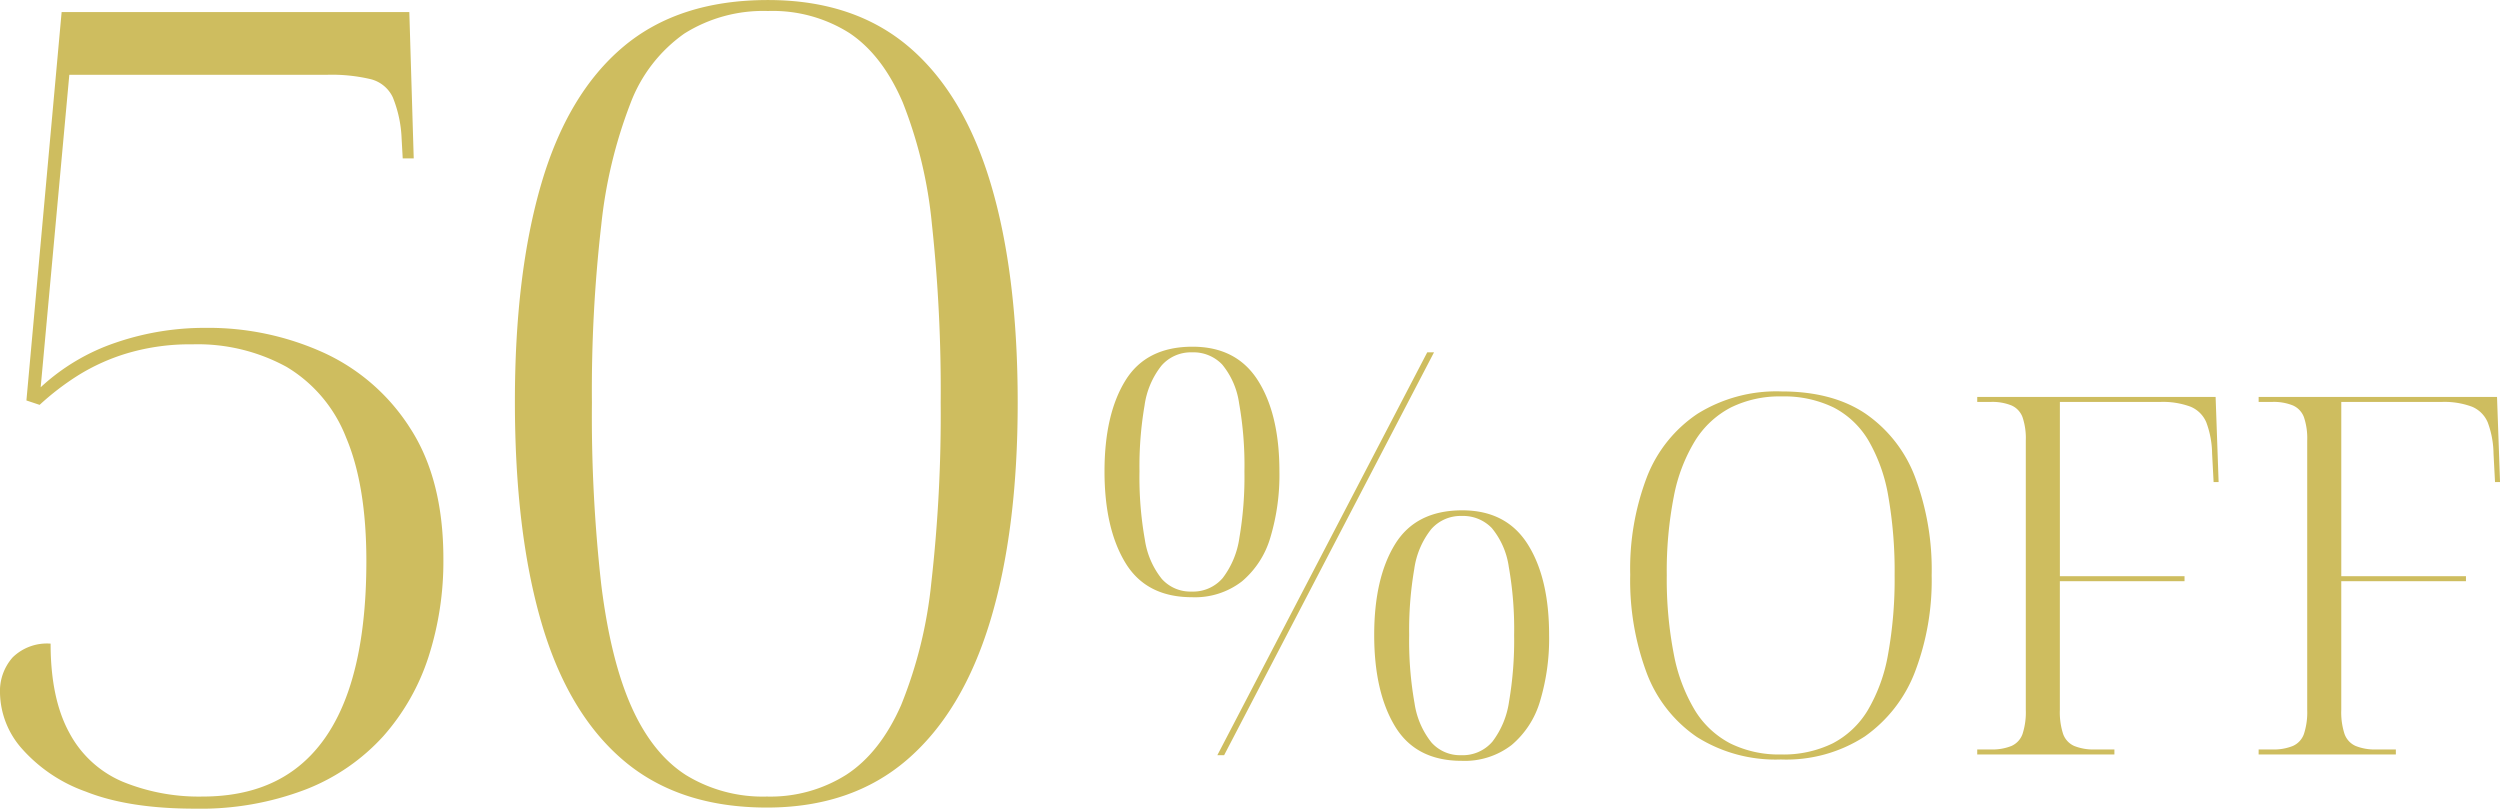
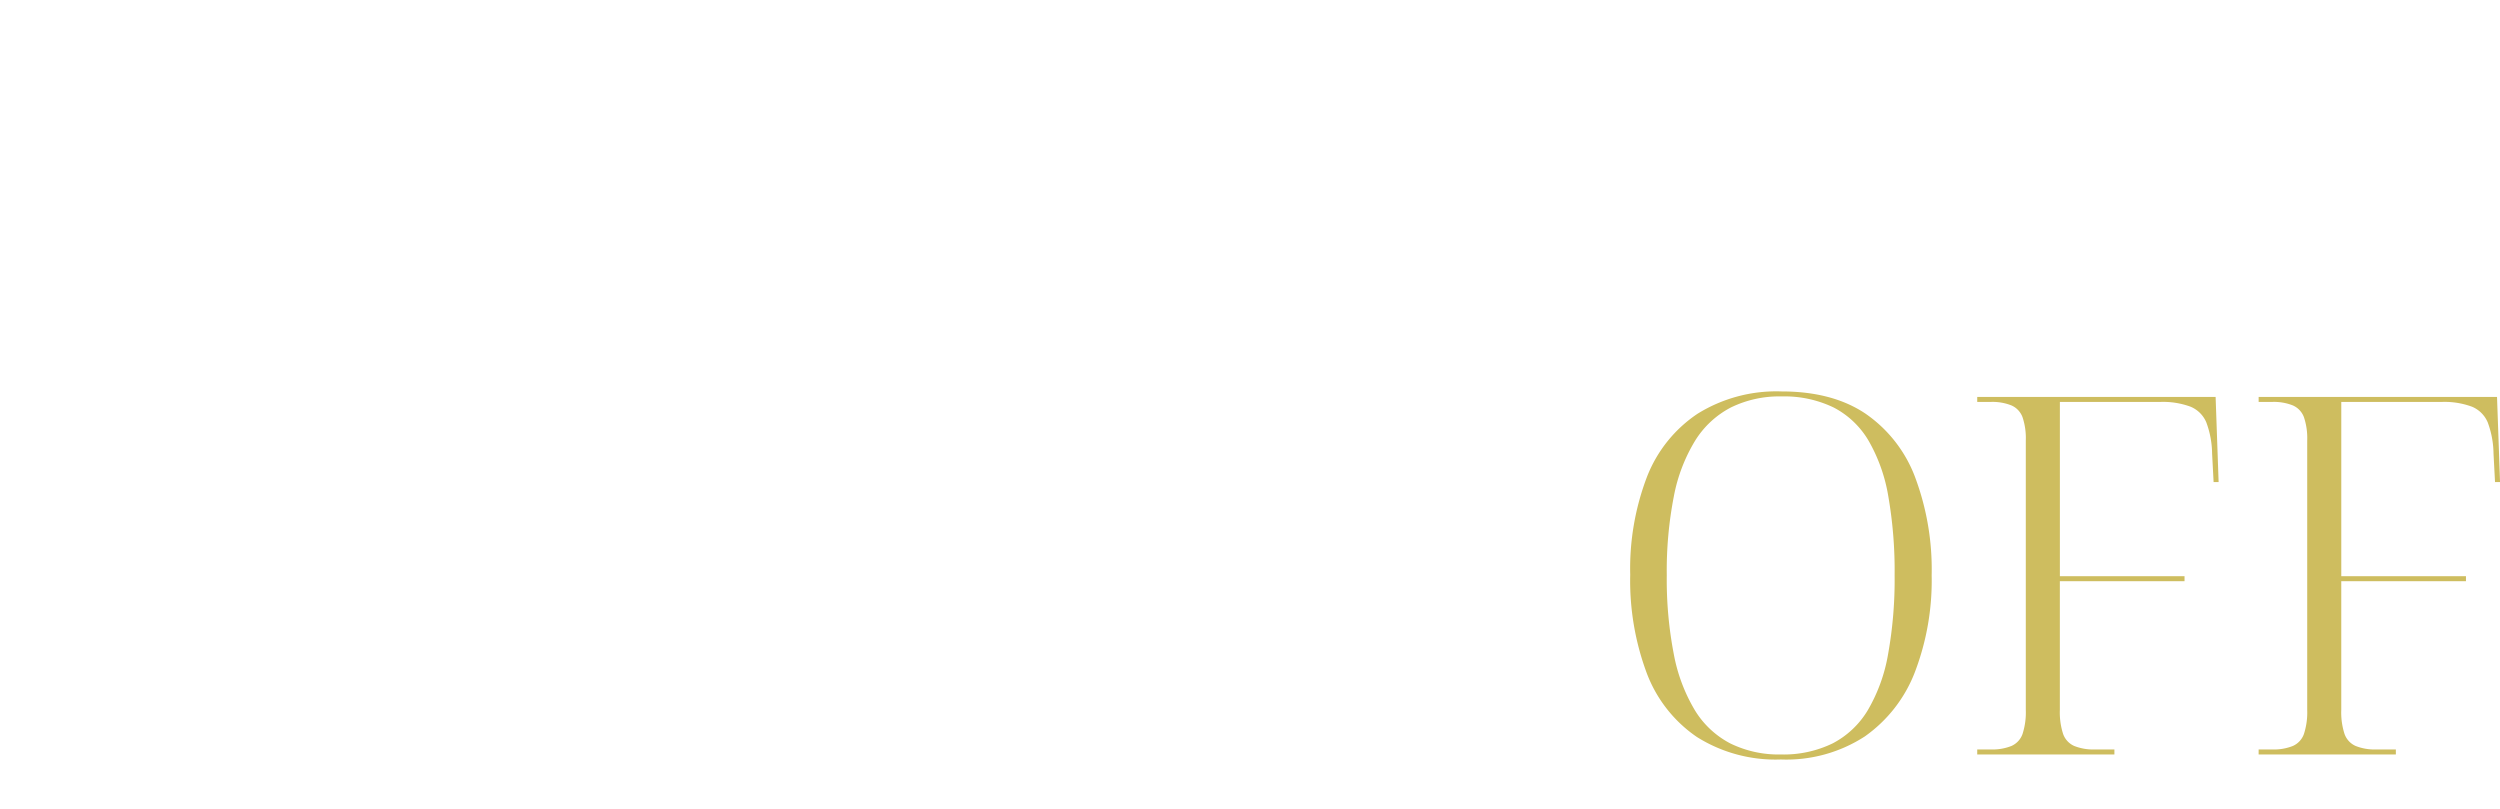
<svg xmlns="http://www.w3.org/2000/svg" width="354.478" height="114.66" viewBox="0 0 354.478 114.66">
  <g id="グループ_1175" data-name="グループ 1175" transform="translate(-1.232 -51.056)">
-     <path id="パス_893" data-name="パス 893" d="M38.844,1.716Q29.484,1.716,23.4-.7a21.856,21.856,0,0,1-9.126-6.162,12.233,12.233,0,0,1-3.042-7.8,7.194,7.194,0,0,1,1.794-5.07,6.959,6.959,0,0,1,5.382-1.95q0,7.8,2.652,12.636a15.33,15.33,0,0,0,7.566,6.942A28.492,28.492,0,0,0,39.936,0q7.8,0,12.948-3.744T60.606-14.9q2.574-7.41,2.574-18.486,0-10.764-2.886-17.55a20.17,20.17,0,0,0-8.424-9.984,26.246,26.246,0,0,0-13.338-3.2,31.279,31.279,0,0,0-9.2,1.248,28.766,28.766,0,0,0-7.1,3.2,37.6,37.6,0,0,0-5.382,4.134l-1.872-.624,4.992-55.068h49.3l.624,20.748h-1.56l-.156-2.808a17.334,17.334,0,0,0-1.248-5.85,4.728,4.728,0,0,0-3.12-2.574,23.964,23.964,0,0,0-6.24-.624H21.06L17-58.032A29.553,29.553,0,0,1,27.612-64.35,38.827,38.827,0,0,1,40.4-66.456,39.517,39.517,0,0,1,57.1-62.946,28.662,28.662,0,0,1,69.42-52.182Q74.1-44.928,74.1-33.7a44.15,44.15,0,0,1-2.106,13.884A31.618,31.618,0,0,1,65.6-8.58a29.054,29.054,0,0,1-11,7.566A41.636,41.636,0,0,1,38.844,1.716Zm81.12-.156q-12.48,0-20.358-6.708T87.984-24.726Q84.24-37.6,84.24-56q0-18.1,3.744-30.888t11.622-19.422q7.878-6.63,20.514-6.63,12.168,0,19.968,6.63T151.71-86.892q3.822,12.792,3.822,31.044,0,18.1-3.9,30.966T139.854-5.226Q131.976,1.56,119.964,1.56Zm0-1.56a20.158,20.158,0,0,0,11.31-3.12q4.758-3.12,7.722-9.828a62.84,62.84,0,0,0,4.29-17.394,210.806,210.806,0,0,0,1.326-25.506,219.652,219.652,0,0,0-1.248-25.35,63.005,63.005,0,0,0-4.134-17.238q-2.886-6.708-7.566-9.828a20.354,20.354,0,0,0-11.544-3.12,21.024,21.024,0,0,0-11.856,3.2,21.268,21.268,0,0,0-7.644,9.906,67.05,67.05,0,0,0-4.134,17.238A205.321,205.321,0,0,0,95.16-55.848,213.929,213.929,0,0,0,96.486-30.03q1.326,10.686,4.29,17.316T108.5-3.042A20.839,20.839,0,0,0,119.964,0Z" transform="translate(-10 164)" fill="#cebd5f" />
    <g id="グループ_843" data-name="グループ 843" transform="translate(159.762 83.135)">
-       <path id="パス_894" data-name="パス 894" d="M20.08,0,49.84-57.12h.96L21.04,0Zm-3.6-22.4q-6.48,0-9.44-4.88T4.08-40.24q0-8.08,2.96-12.88t9.52-4.8q6.24,0,9.28,4.8t3.04,12.88a30.787,30.787,0,0,1-1.28,9.36,12.816,12.816,0,0,1-4.04,6.24A10.875,10.875,0,0,1,16.48-22.4Zm-.08-.8a5.537,5.537,0,0,0,4.44-1.92A12.214,12.214,0,0,0,23.2-30.8a51.484,51.484,0,0,0,.72-9.44,50.394,50.394,0,0,0-.76-9.68,11.049,11.049,0,0,0-2.4-5.48,5.645,5.645,0,0,0-4.28-1.72,5.53,5.53,0,0,0-4.32,1.88,11.665,11.665,0,0,0-2.4,5.64,50.945,50.945,0,0,0-.72,9.36,50.394,50.394,0,0,0,.76,9.68A11.609,11.609,0,0,0,12.2-25,5.427,5.427,0,0,0,16.4-23.2ZM54.72.8q-6.48,0-9.44-4.88T42.32-17.04q0-8.08,2.96-12.88t9.52-4.8q6.24,0,9.28,4.8t3.04,12.88a30.788,30.788,0,0,1-1.28,9.36A12.816,12.816,0,0,1,61.8-1.44,10.875,10.875,0,0,1,54.72.8ZM54.64,0a5.537,5.537,0,0,0,4.44-1.92A12.214,12.214,0,0,0,61.44-7.6a51.484,51.484,0,0,0,.72-9.44,50.394,50.394,0,0,0-.76-9.68A11.049,11.049,0,0,0,59-32.2a5.645,5.645,0,0,0-4.28-1.72,5.53,5.53,0,0,0-4.32,1.88A11.665,11.665,0,0,0,48-26.4a50.945,50.945,0,0,0-.72,9.36,50.394,50.394,0,0,0,.76,9.68,11.609,11.609,0,0,0,2.4,5.56A5.427,5.427,0,0,0,54.64,0Z" transform="translate(-6 75)" fill="#cebd5f" />
      <path id="パス_895" data-name="パス 895" d="M25.418.71A20.937,20.937,0,0,1,13.49-2.485a19.111,19.111,0,0,1-7.1-9.052A37.508,37.508,0,0,1,4.047-25.489a36.454,36.454,0,0,1,2.378-13.88A19.068,19.068,0,0,1,13.6-48.315a21.154,21.154,0,0,1,11.893-3.16q7.242,0,11.928,3.16A19.06,19.06,0,0,1,44.446-39.3a37.292,37.292,0,0,1,2.343,13.88,36.371,36.371,0,0,1-2.378,13.739,19.839,19.839,0,0,1-7.1,9.123A20.427,20.427,0,0,1,25.418.71Zm0-.71a15.883,15.883,0,0,0,7.313-1.562,12.582,12.582,0,0,0,5.006-4.722,23.544,23.544,0,0,0,2.876-7.952,59.739,59.739,0,0,0,.923-11.183,61.469,61.469,0,0,0-.888-11.147,23.529,23.529,0,0,0-2.8-7.917,12.346,12.346,0,0,0-4.97-4.722,16.054,16.054,0,0,0-7.384-1.562A15.549,15.549,0,0,0,18.318-49.2a13.072,13.072,0,0,0-5.076,4.722,23.531,23.531,0,0,0-3.017,7.917A55.05,55.05,0,0,0,9.23-25.418a55.586,55.586,0,0,0,.994,11.183,24.051,24.051,0,0,0,2.982,7.952,12.824,12.824,0,0,0,5.041,4.722A15.549,15.549,0,0,0,25.418,0ZM53.25,0V-.71h1.917a7.262,7.262,0,0,0,2.946-.5,2.928,2.928,0,0,0,1.562-1.7,9.907,9.907,0,0,0,.461-3.408v-38.2a9.332,9.332,0,0,0-.461-3.3,2.932,2.932,0,0,0-1.562-1.669,7.262,7.262,0,0,0-2.946-.5H53.25v-.71h33.8l.426,12.07h-.71l-.213-4.047a13.121,13.121,0,0,0-.816-4.4A4.142,4.142,0,0,0,83.5-49.31a11.208,11.208,0,0,0-4.331-.674h-14.2v24.708H82.644v.71H64.965V-6.319a9.907,9.907,0,0,0,.462,3.408,2.928,2.928,0,0,0,1.562,1.7,7.262,7.262,0,0,0,2.947.5H72.7V0Zm39.9,0V-.71h1.917a7.262,7.262,0,0,0,2.947-.5,2.928,2.928,0,0,0,1.562-1.7,9.907,9.907,0,0,0,.462-3.408v-38.2a9.332,9.332,0,0,0-.462-3.3,2.932,2.932,0,0,0-1.562-1.669,7.262,7.262,0,0,0-2.947-.5H93.152v-.71h33.8l.426,12.07h-.71l-.213-4.047a13.122,13.122,0,0,0-.816-4.4A4.142,4.142,0,0,0,123.4-49.31a11.208,11.208,0,0,0-4.331-.674h-14.2v24.708h17.679v.71H104.867V-6.319a9.907,9.907,0,0,0,.462,3.408,2.928,2.928,0,0,0,1.562,1.7,7.262,7.262,0,0,0,2.946.5h2.769V0Z" transform="translate(68.574 74.898)" fill="#cebd5f" />
    </g>
  </g>
</svg>